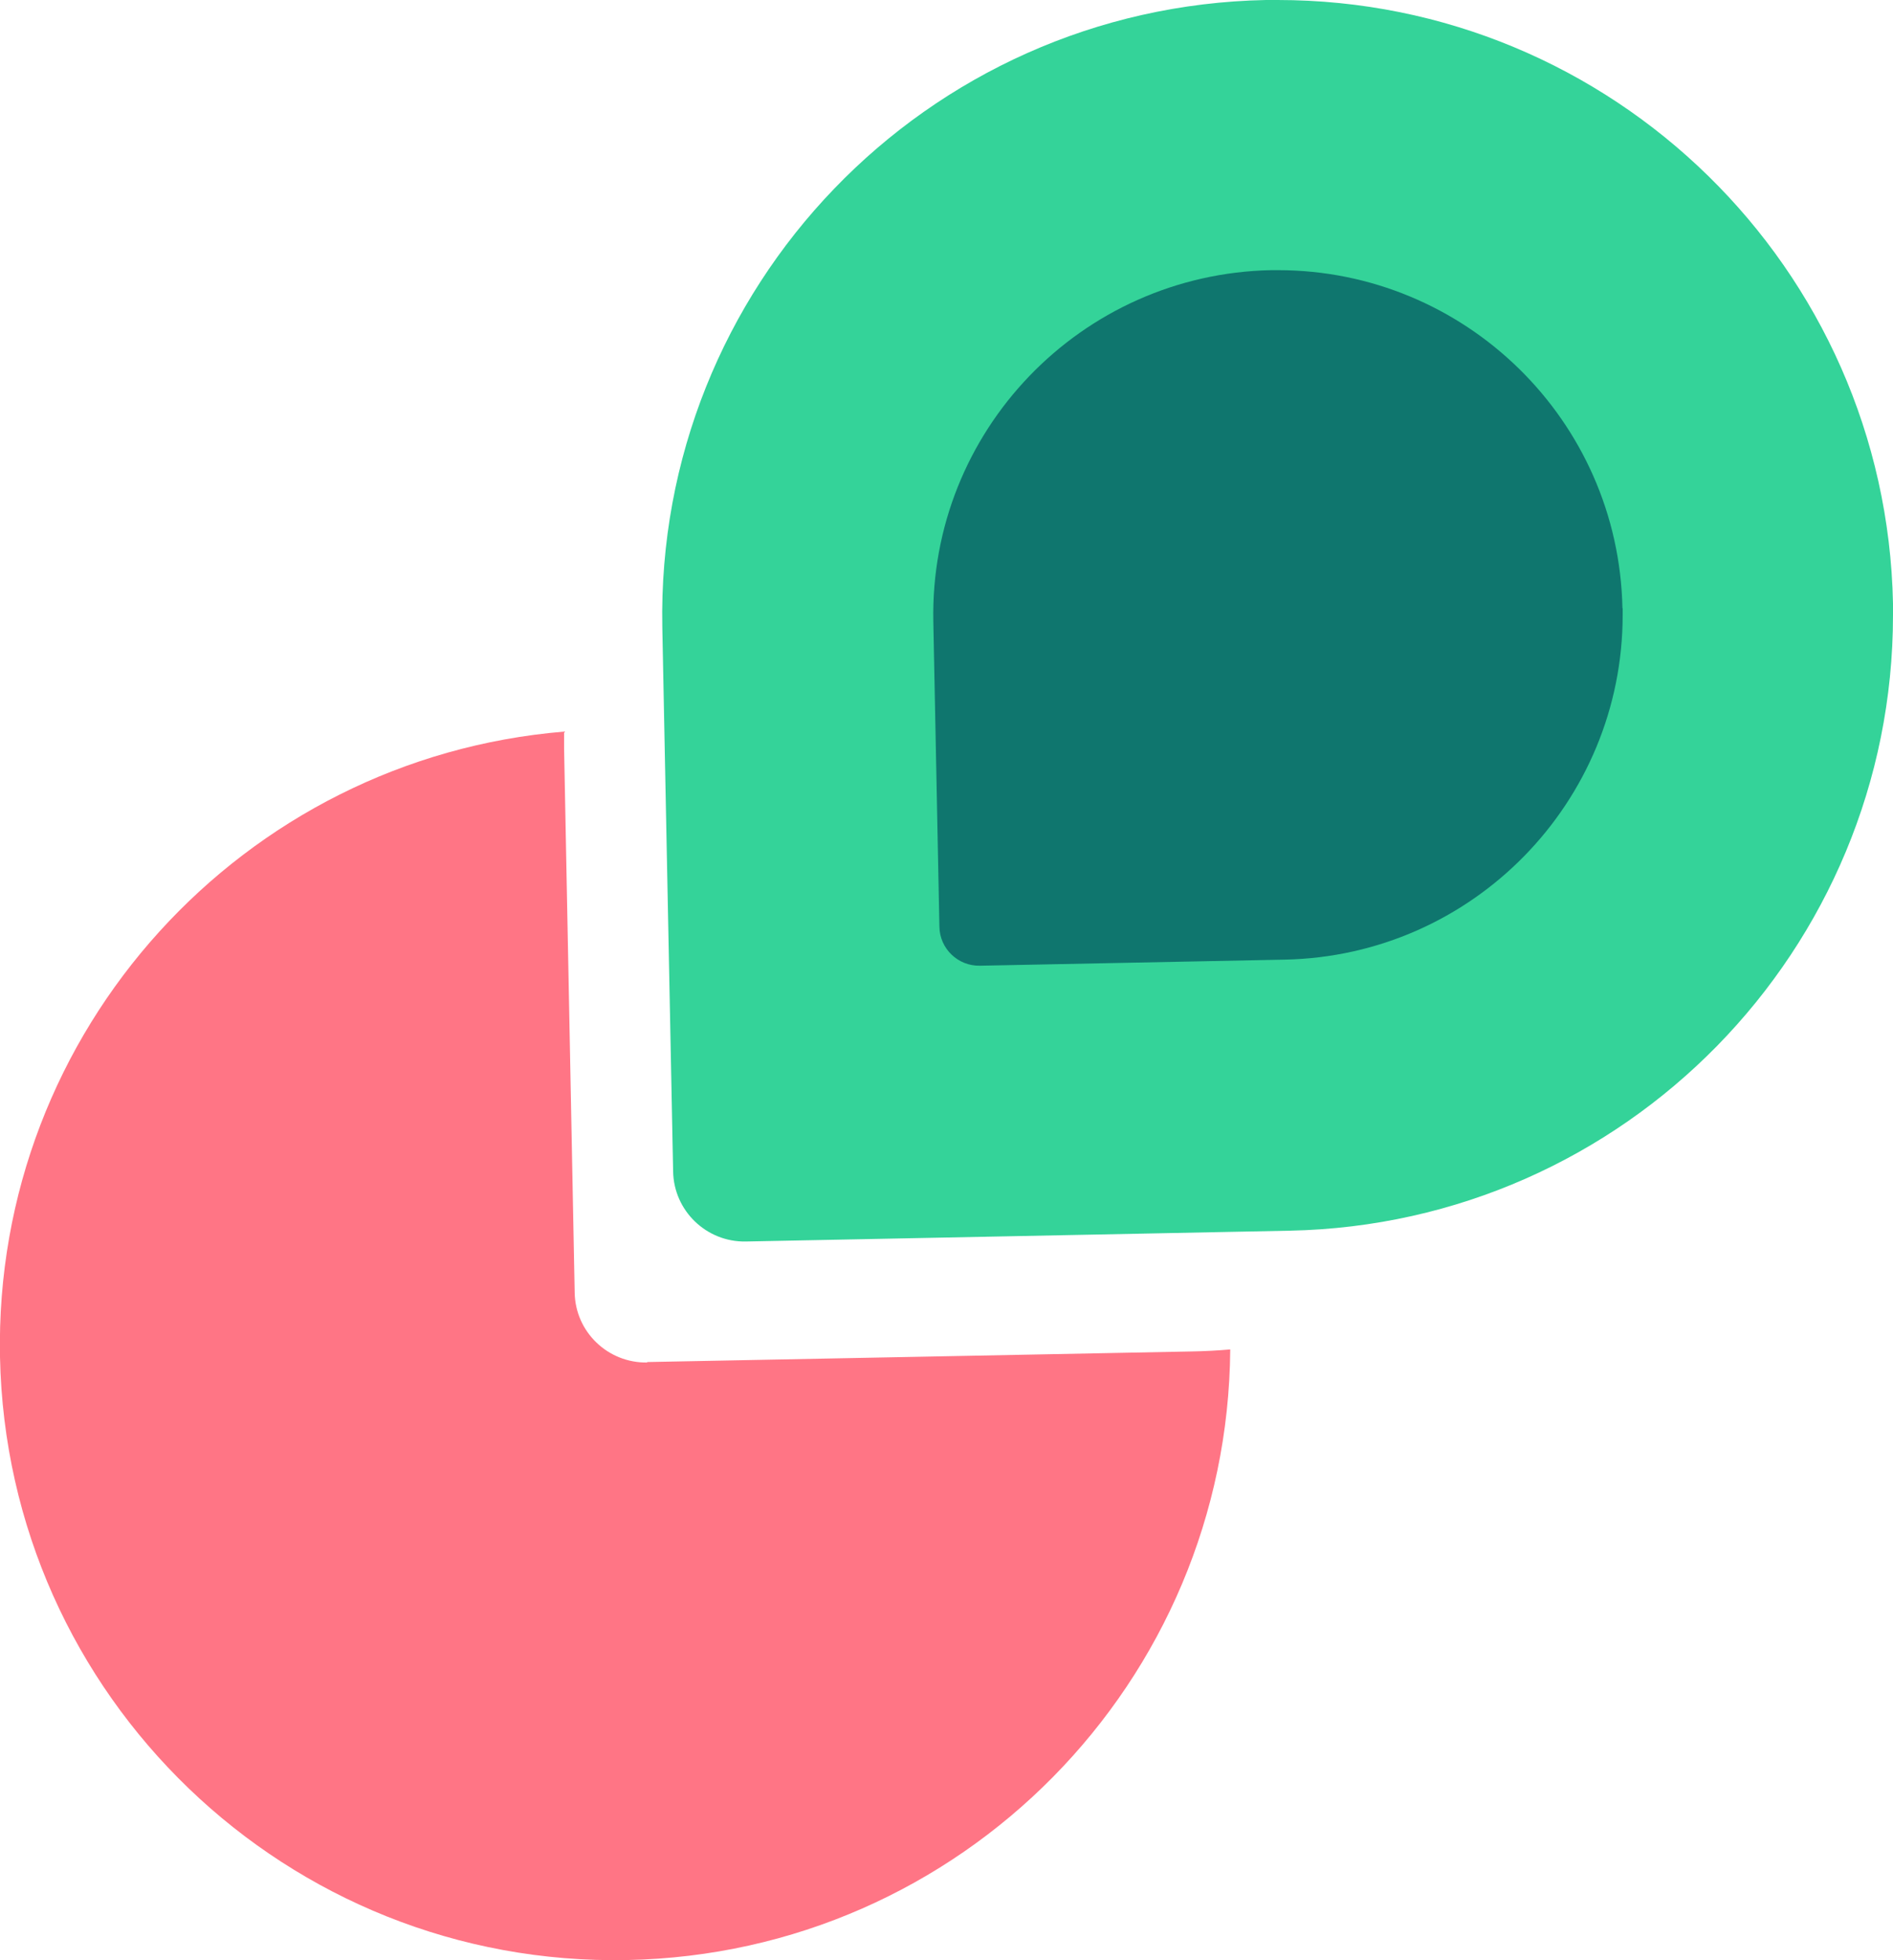
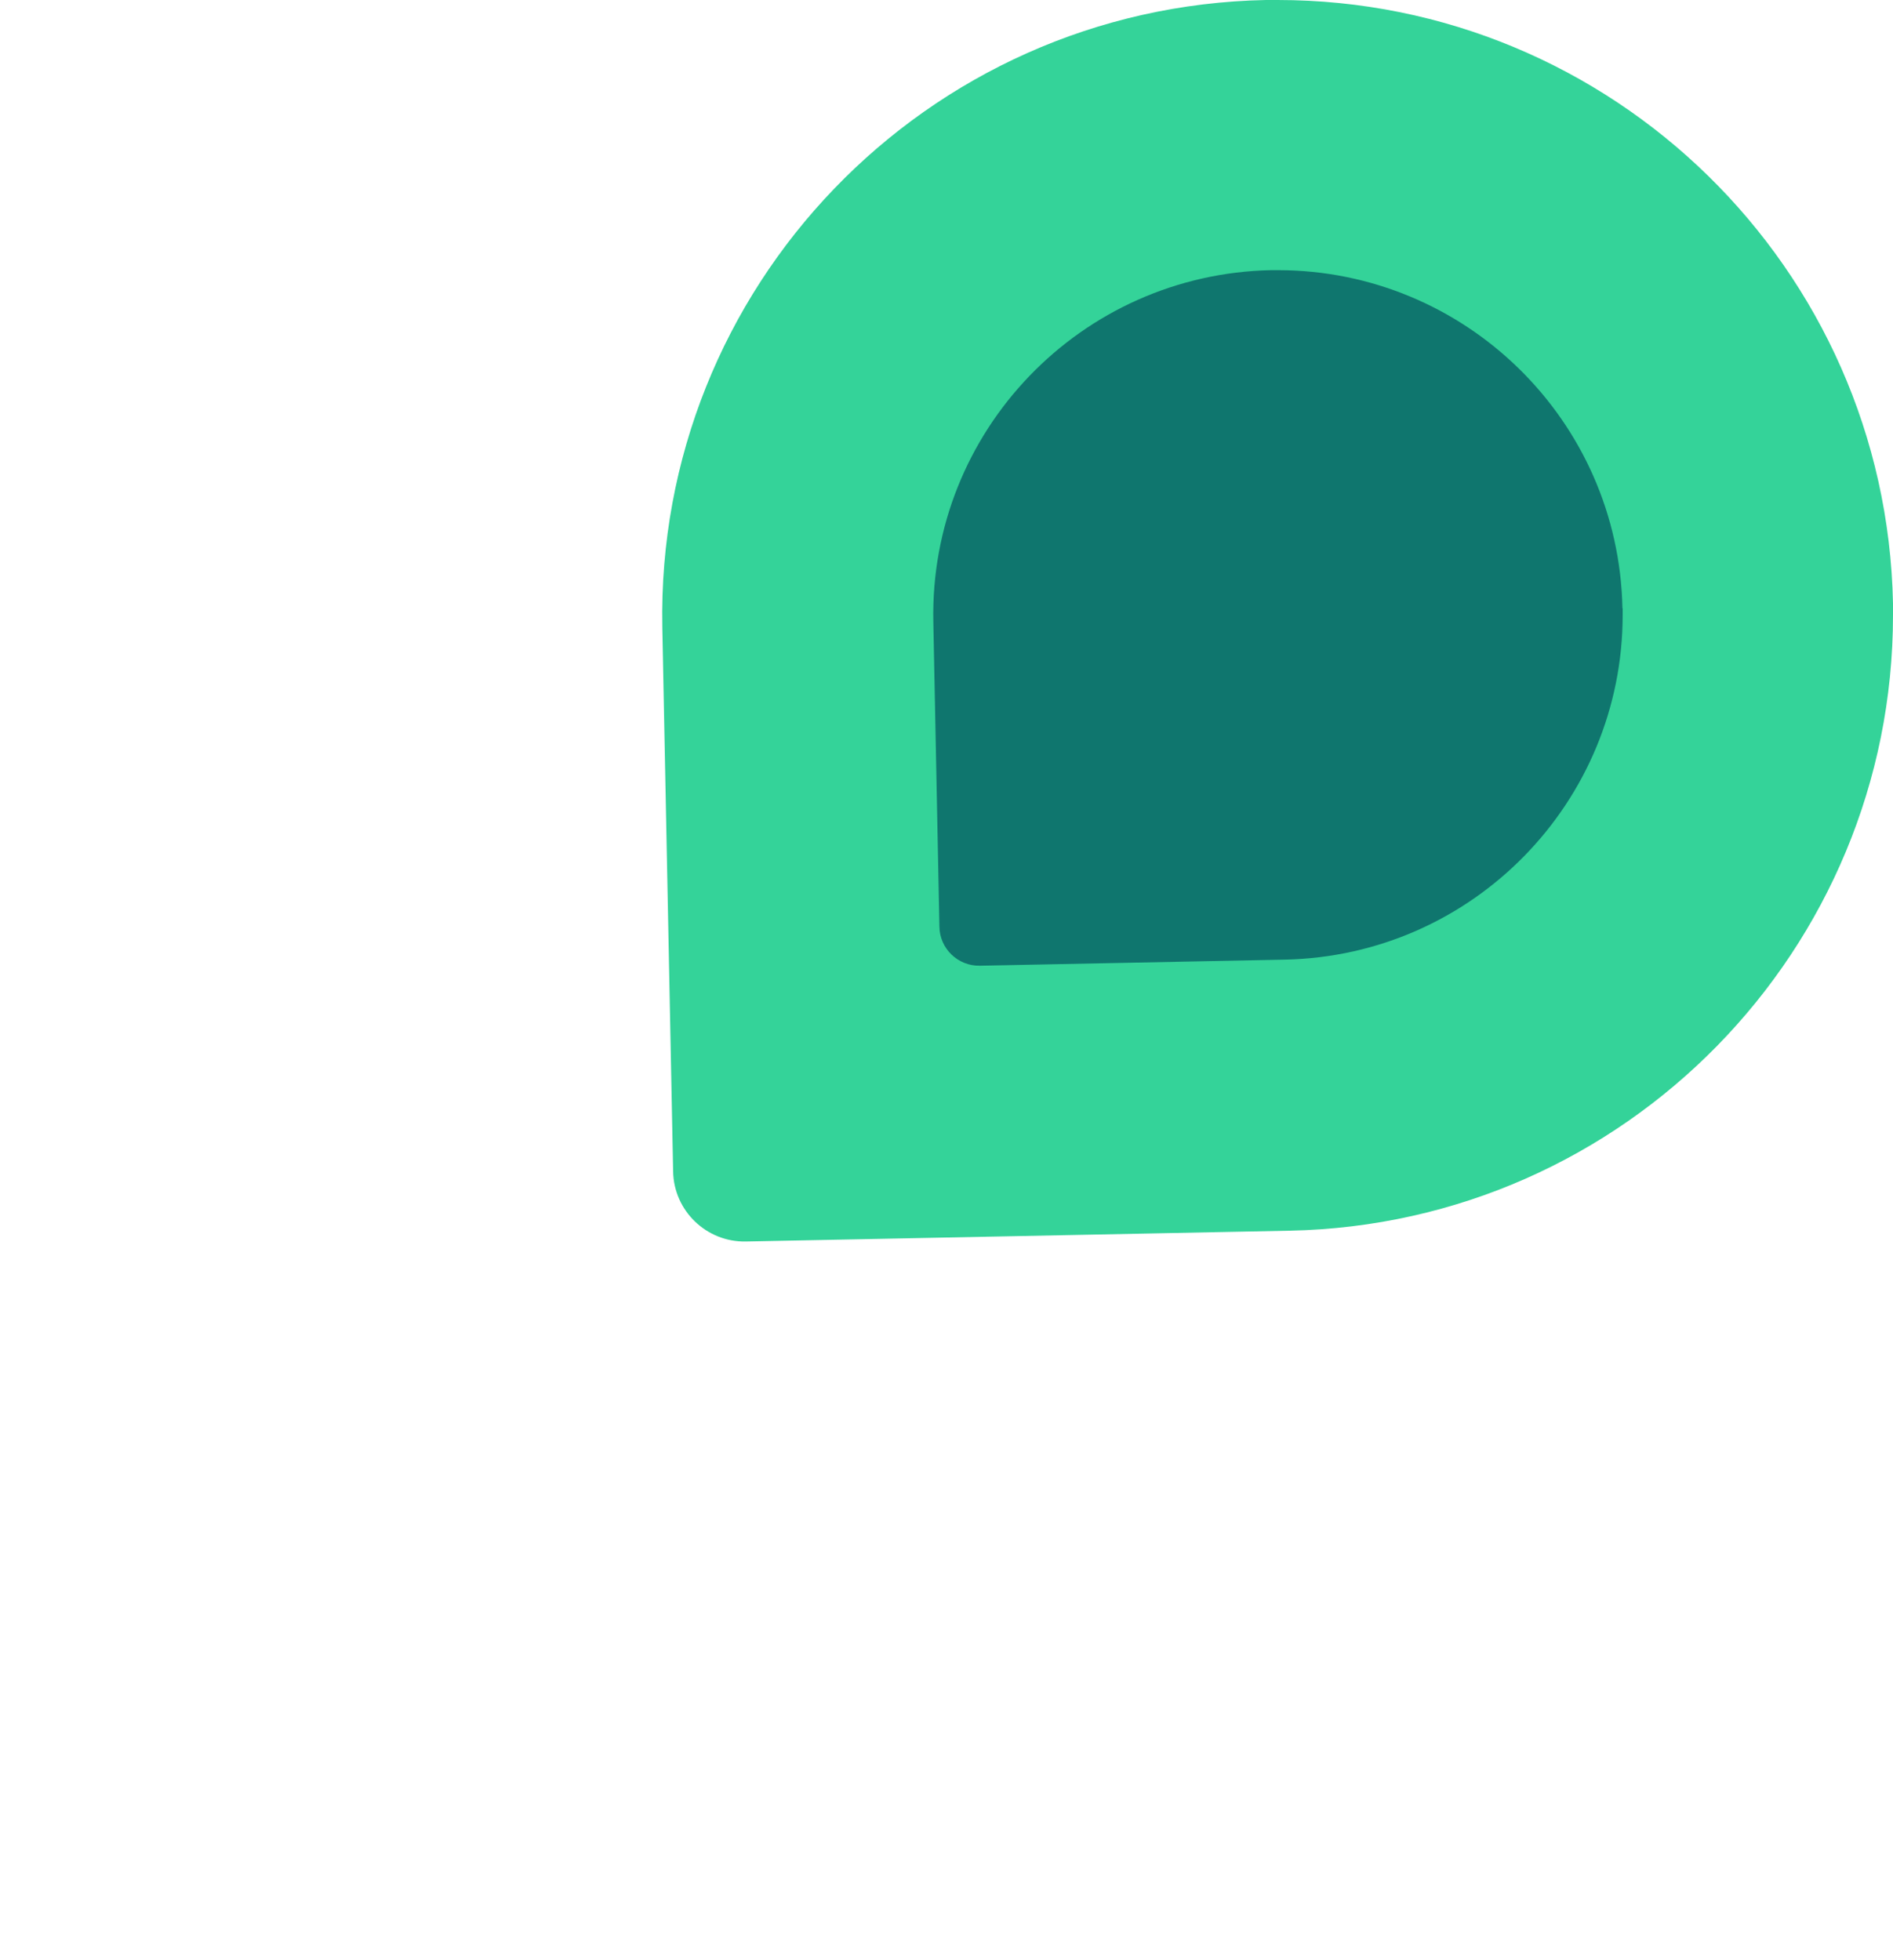
<svg xmlns="http://www.w3.org/2000/svg" id="Layer_2" viewBox="0 0 84.03 87">
  <defs>
    <style>.cls-1{fill:#34d399;}.cls-2{fill:#0f766e;}.cls-3{fill:#FF7585;}</style>
  </defs>
  <g id="Layer_4">
    <g>
      <g>
        <path class="cls-1" d="M84.03,26.78v.52c0,14.84-11.88,27.02-26.78,27.32l-24.15,.48c-1.74,.03-3.19-1.36-3.22-3.11l-.48-24.15C29.11,12.76,41.1,.3,56.19,0h.52c14.84,0,27.02,11.88,27.32,26.78Z" />
        <path class="cls-2" d="M72.03,27v.29c0,8.31-6.65,15.13-15,15.3l-13.53,.27c-.98,.02-1.79-.76-1.8-1.74l-.27-13.53c-.17-8.45,6.55-15.43,15-15.6h.29c8.31,0,15.13,6.65,15.3,15Z" />
      </g>
-       <path class="cls-3" d="M28.73,60.47c-1.74,.03-3.19-1.35-3.22-3.1l-.47-24.15c0-.25,0-.5,0-.75C10.79,33.65-.28,45.72,0,60.22H0c.3,15.08,12.76,27.07,27.84,26.77h0c14.83-.29,26.66-12.35,26.77-27.1-.57,.05-1.15,.08-1.74,.09l-24.15,.47Z" />
    </g>
  </g>
</svg>